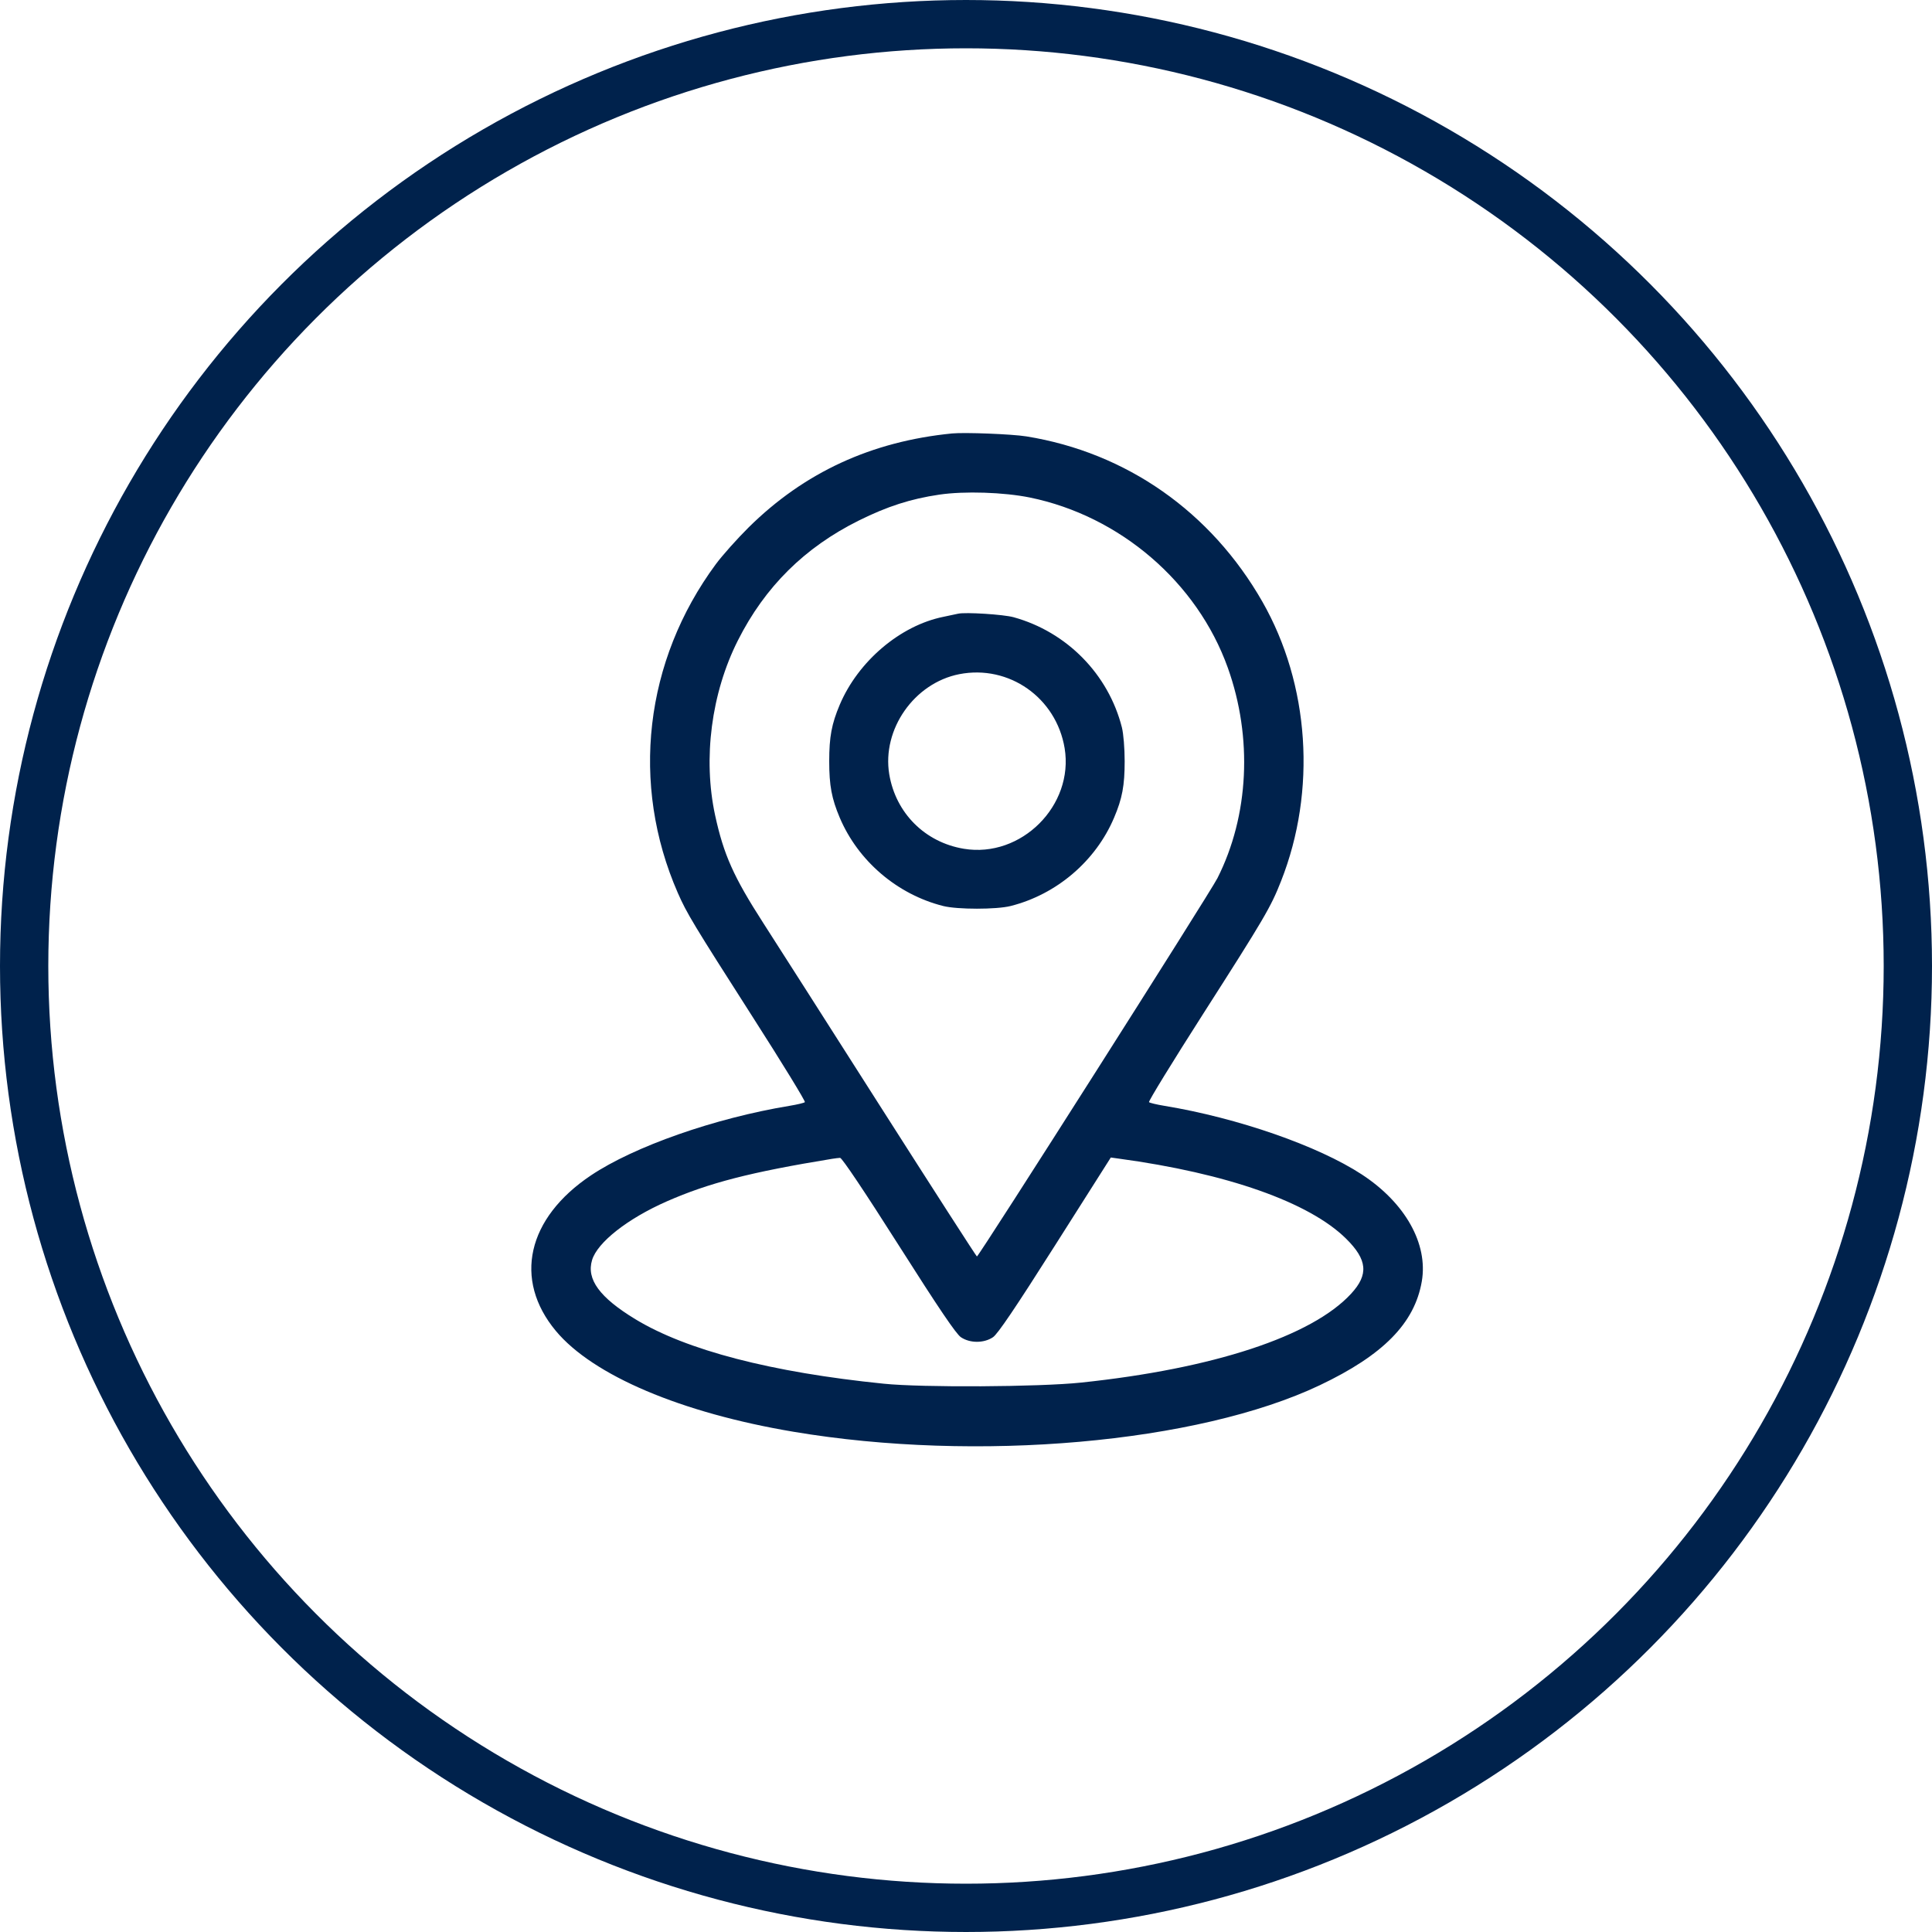
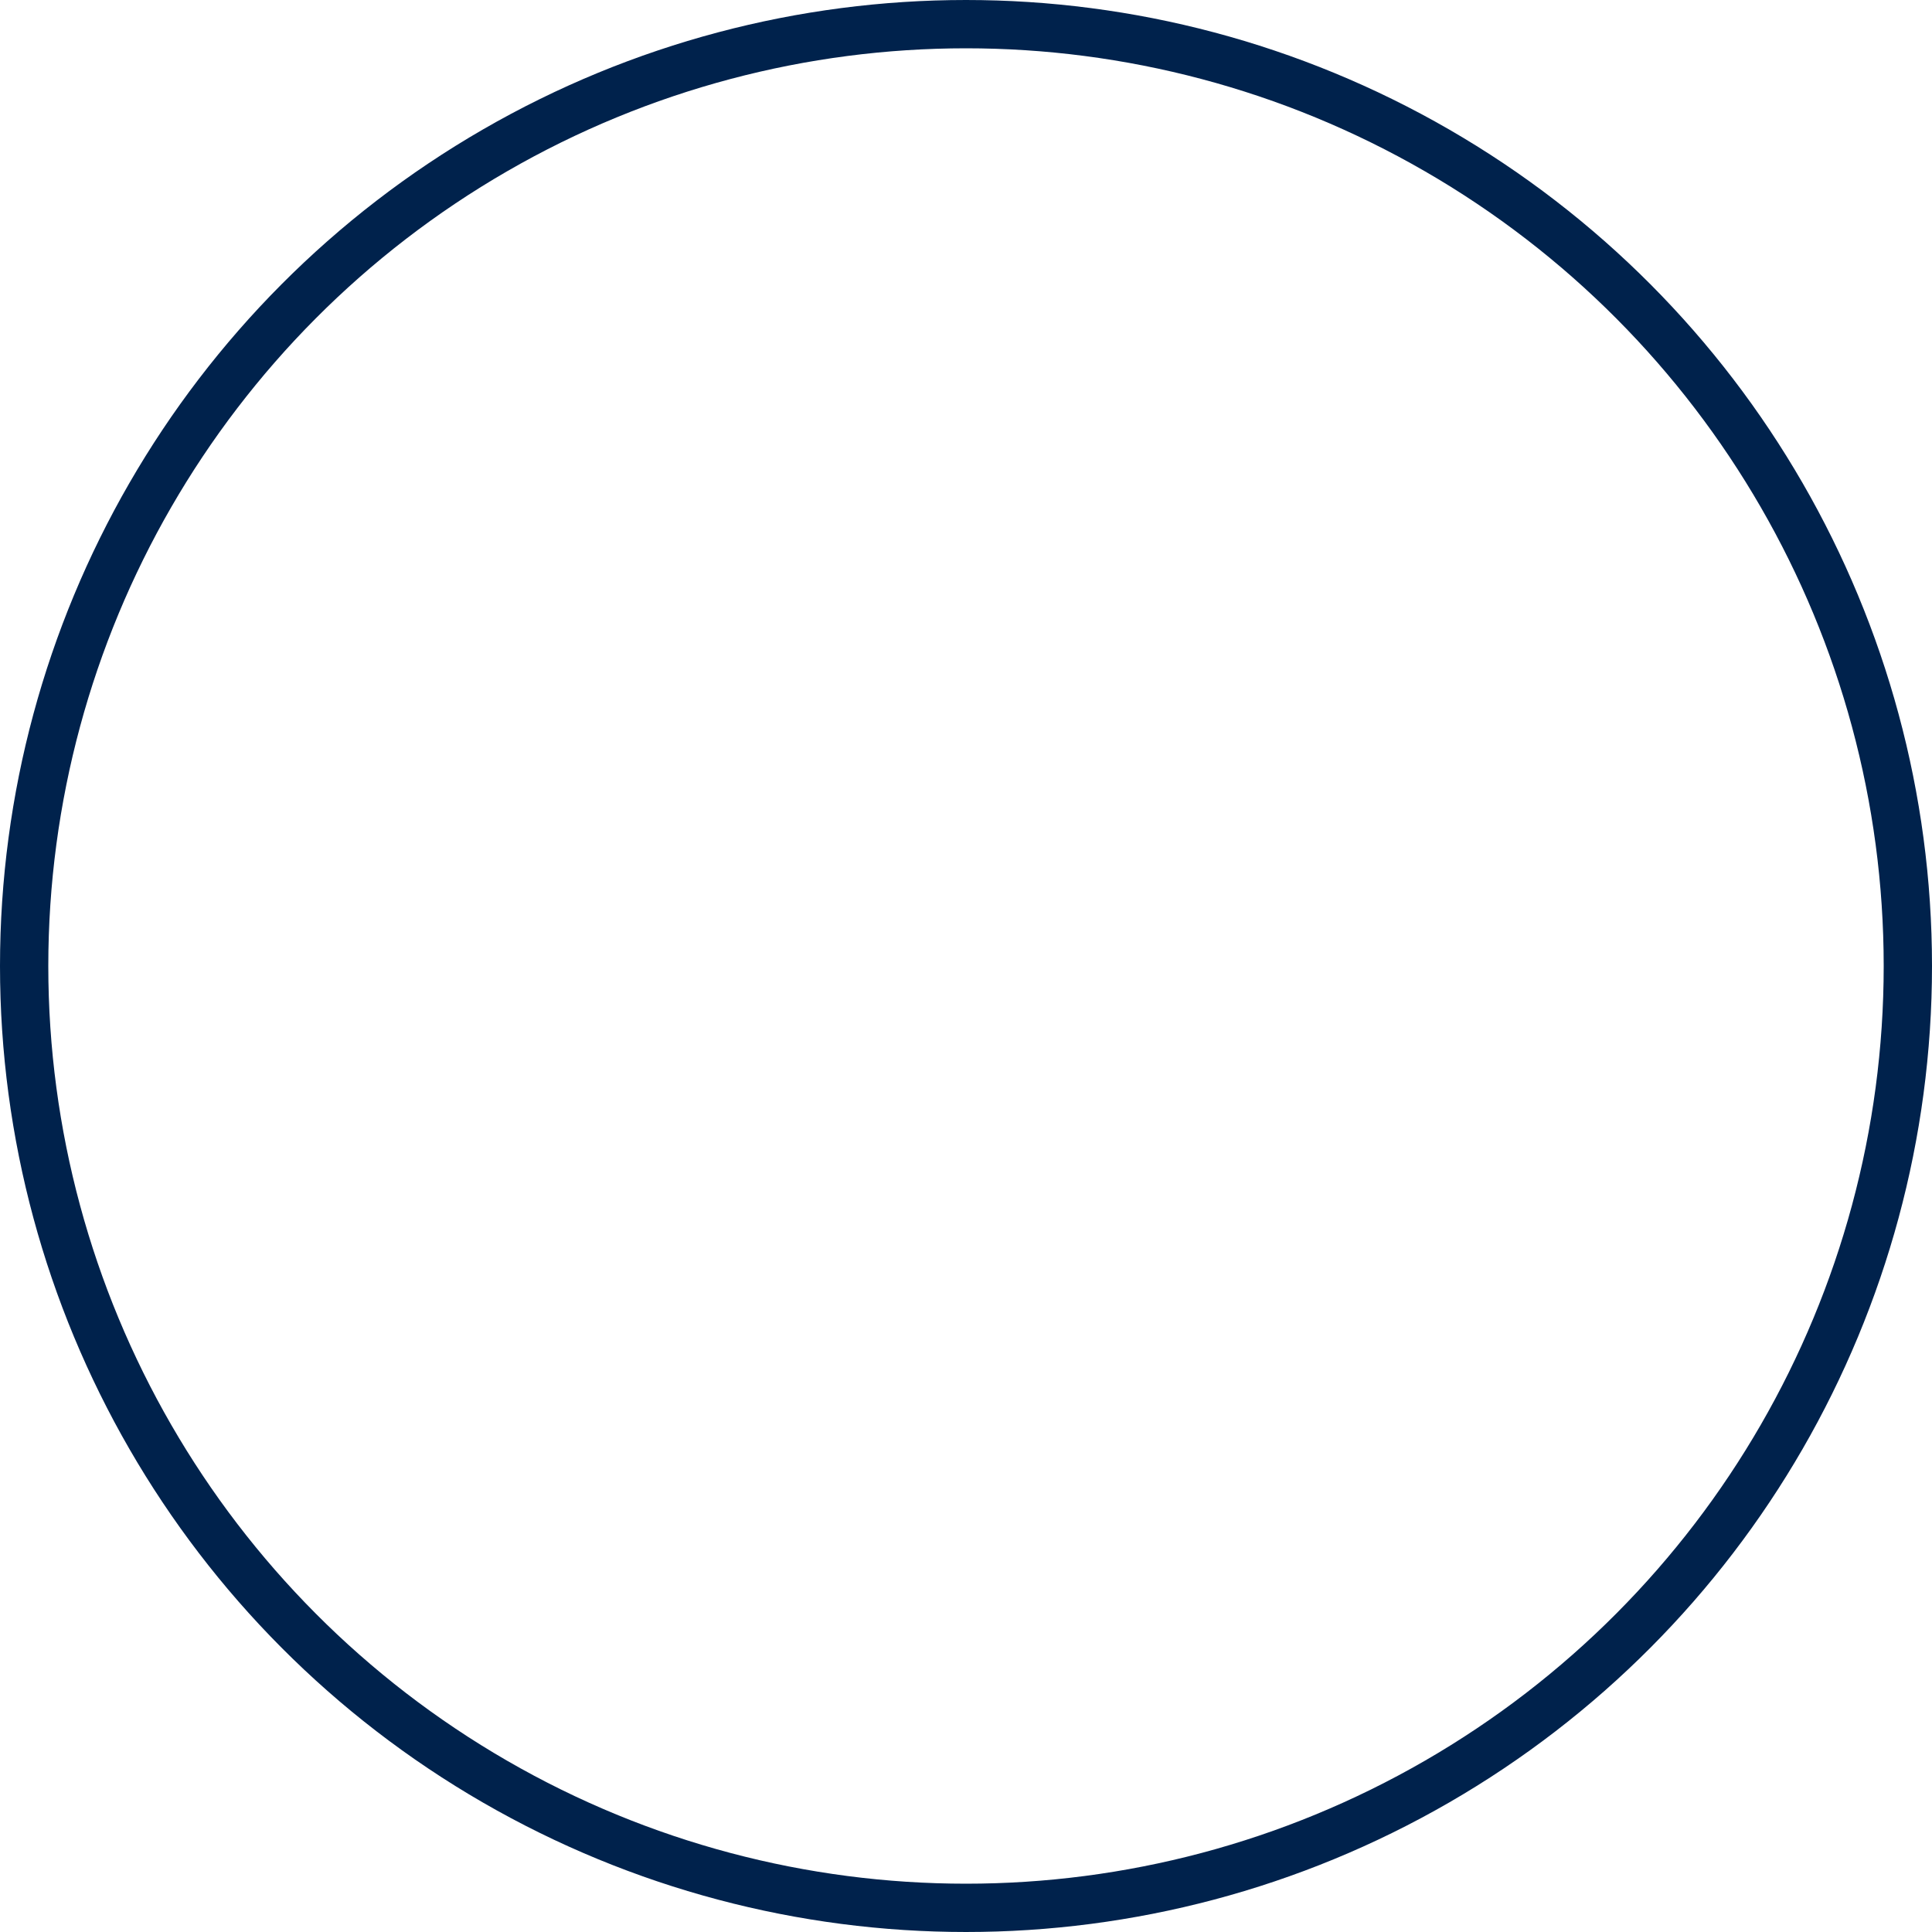
<svg xmlns="http://www.w3.org/2000/svg" width="40" height="40" viewBox="0 0 40 40" fill="none">
  <g id="location-icon">
    <circle id="Ellipse 1" cx="20" cy="20" r="19.5" stroke="#00224C" />
-     <path id="Vector" fill-rule="evenodd" clip-rule="evenodd" d="M19.713 8.974C18.042 9.139 16.652 9.78 15.5 10.919C15.261 11.156 14.955 11.499 14.821 11.68C13.342 13.682 13.047 16.233 14.034 18.488C14.218 18.908 14.353 19.131 15.58 21.05C16.193 22.007 16.681 22.804 16.664 22.819C16.647 22.835 16.504 22.869 16.346 22.895C14.8 23.15 13.131 23.735 12.235 24.335C10.911 25.221 10.624 26.493 11.508 27.555C12.276 28.477 14.102 29.252 16.428 29.643C20.227 30.282 24.8 29.878 27.324 28.68C28.641 28.054 29.288 27.395 29.437 26.529C29.57 25.752 29.094 24.904 28.195 24.316C27.29 23.724 25.629 23.146 24.107 22.895C23.949 22.869 23.806 22.835 23.789 22.819C23.772 22.804 24.278 21.98 24.912 20.988C26.176 19.011 26.309 18.786 26.523 18.242C27.262 16.369 27.114 14.171 26.136 12.457C25.072 10.595 23.321 9.369 21.25 9.035C20.954 8.987 19.974 8.949 19.713 8.974ZM19.446 10.241C18.856 10.328 18.373 10.483 17.783 10.776C16.66 11.333 15.837 12.149 15.277 13.26C14.727 14.35 14.551 15.704 14.806 16.881C14.983 17.695 15.189 18.156 15.799 19.104C16.032 19.466 17.119 21.168 18.214 22.888C19.31 24.607 20.215 26.014 20.226 26.014C20.266 26.014 25.053 18.484 25.206 18.181C25.859 16.887 25.938 15.271 25.42 13.824C24.787 12.056 23.191 10.684 21.324 10.301C20.784 10.191 19.968 10.164 19.446 10.241ZM19.836 12.706C19.791 12.717 19.653 12.746 19.53 12.771C18.637 12.952 17.768 13.69 17.386 14.591C17.218 14.988 17.168 15.255 17.168 15.76C17.168 16.264 17.218 16.532 17.386 16.929C17.767 17.827 18.576 18.518 19.528 18.758C19.822 18.832 20.631 18.832 20.924 18.758C21.876 18.518 22.686 17.827 23.066 16.929C23.235 16.532 23.285 16.264 23.285 15.76C23.285 15.493 23.26 15.19 23.228 15.062C22.949 13.96 22.089 13.084 20.986 12.779C20.778 12.721 19.987 12.671 19.836 12.706ZM19.861 13.958C18.928 14.141 18.257 15.101 18.411 16.03C18.545 16.834 19.151 17.44 19.956 17.573C21.144 17.77 22.238 16.676 22.042 15.49C21.868 14.445 20.889 13.757 19.861 13.958ZM17.229 23.992C15.543 24.267 14.675 24.491 13.808 24.872C12.995 25.229 12.367 25.722 12.258 26.089C12.138 26.486 12.415 26.863 13.153 27.312C14.212 27.955 15.967 28.412 18.296 28.648C19.095 28.73 21.517 28.716 22.382 28.625C25.12 28.338 27.163 27.666 27.974 26.784C28.339 26.388 28.311 26.082 27.87 25.646C27.107 24.891 25.404 24.291 23.163 23.988L22.998 23.965L21.847 25.779C21.014 27.092 20.657 27.619 20.558 27.686C20.37 27.812 20.082 27.812 19.895 27.686C19.795 27.619 19.438 27.091 18.606 25.781C17.894 24.66 17.431 23.97 17.393 23.972C17.359 23.974 17.285 23.983 17.229 23.992Z" fill="#00224C" />
  </g>
</svg>